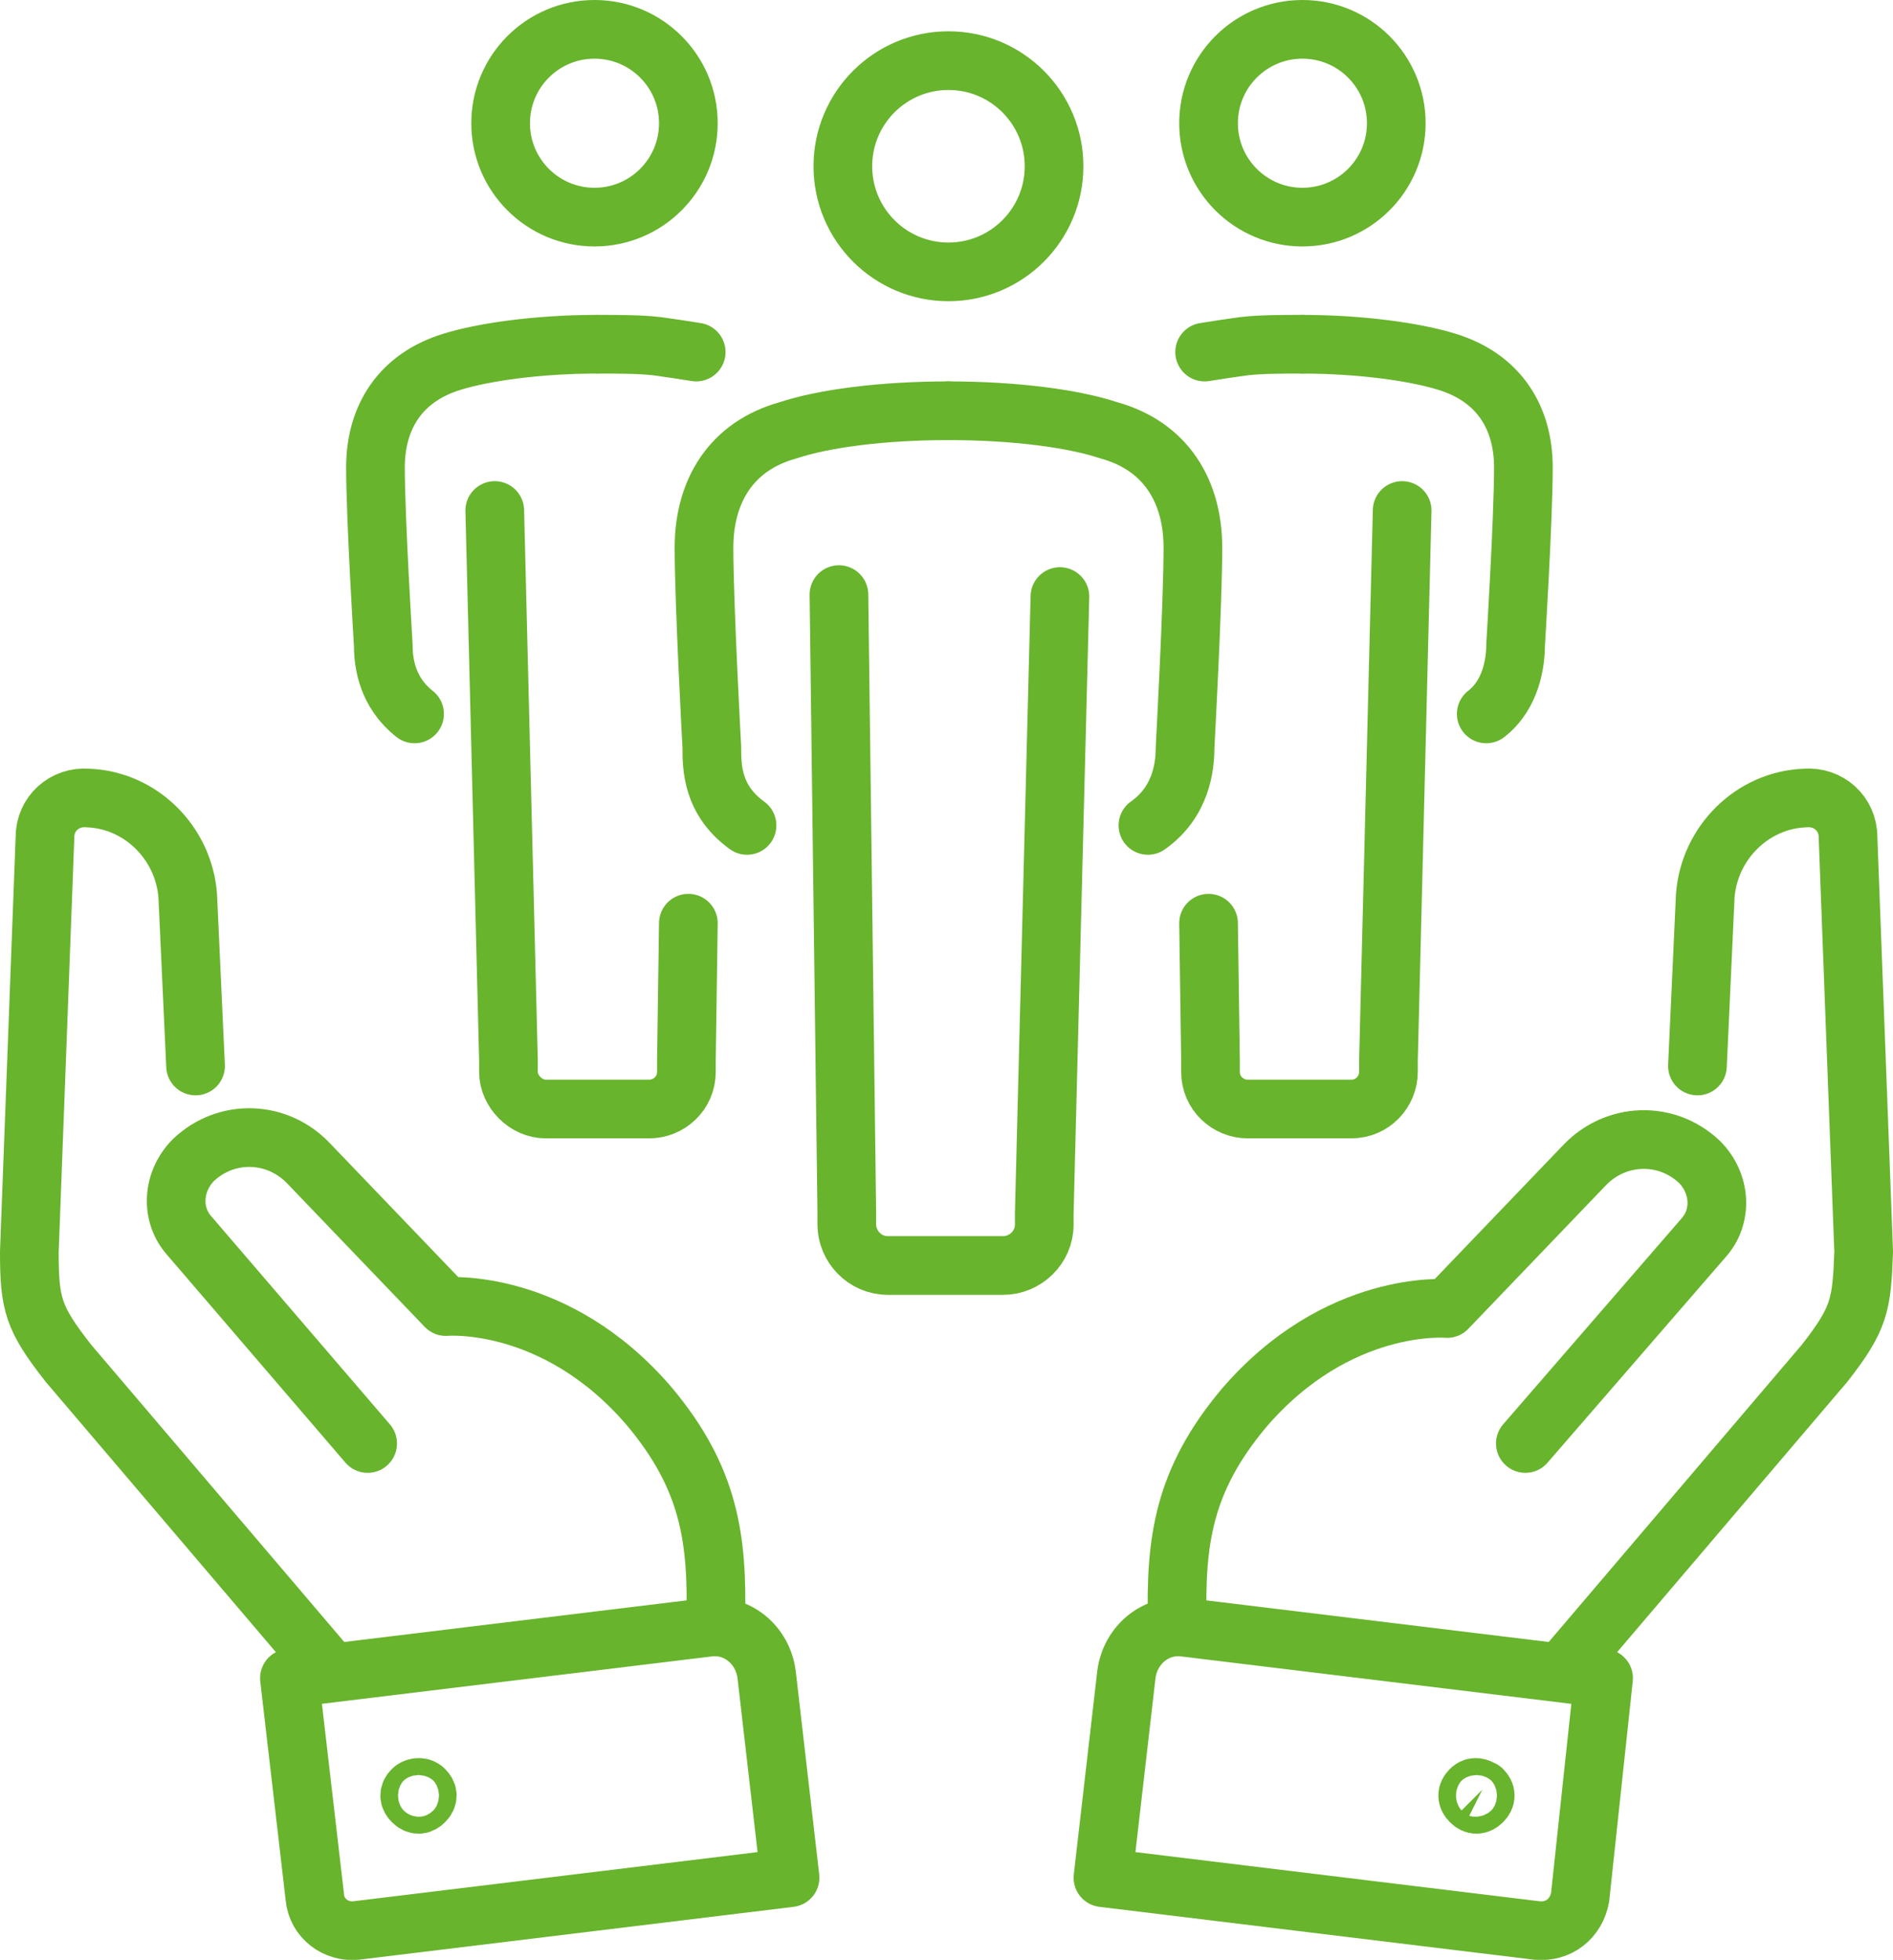
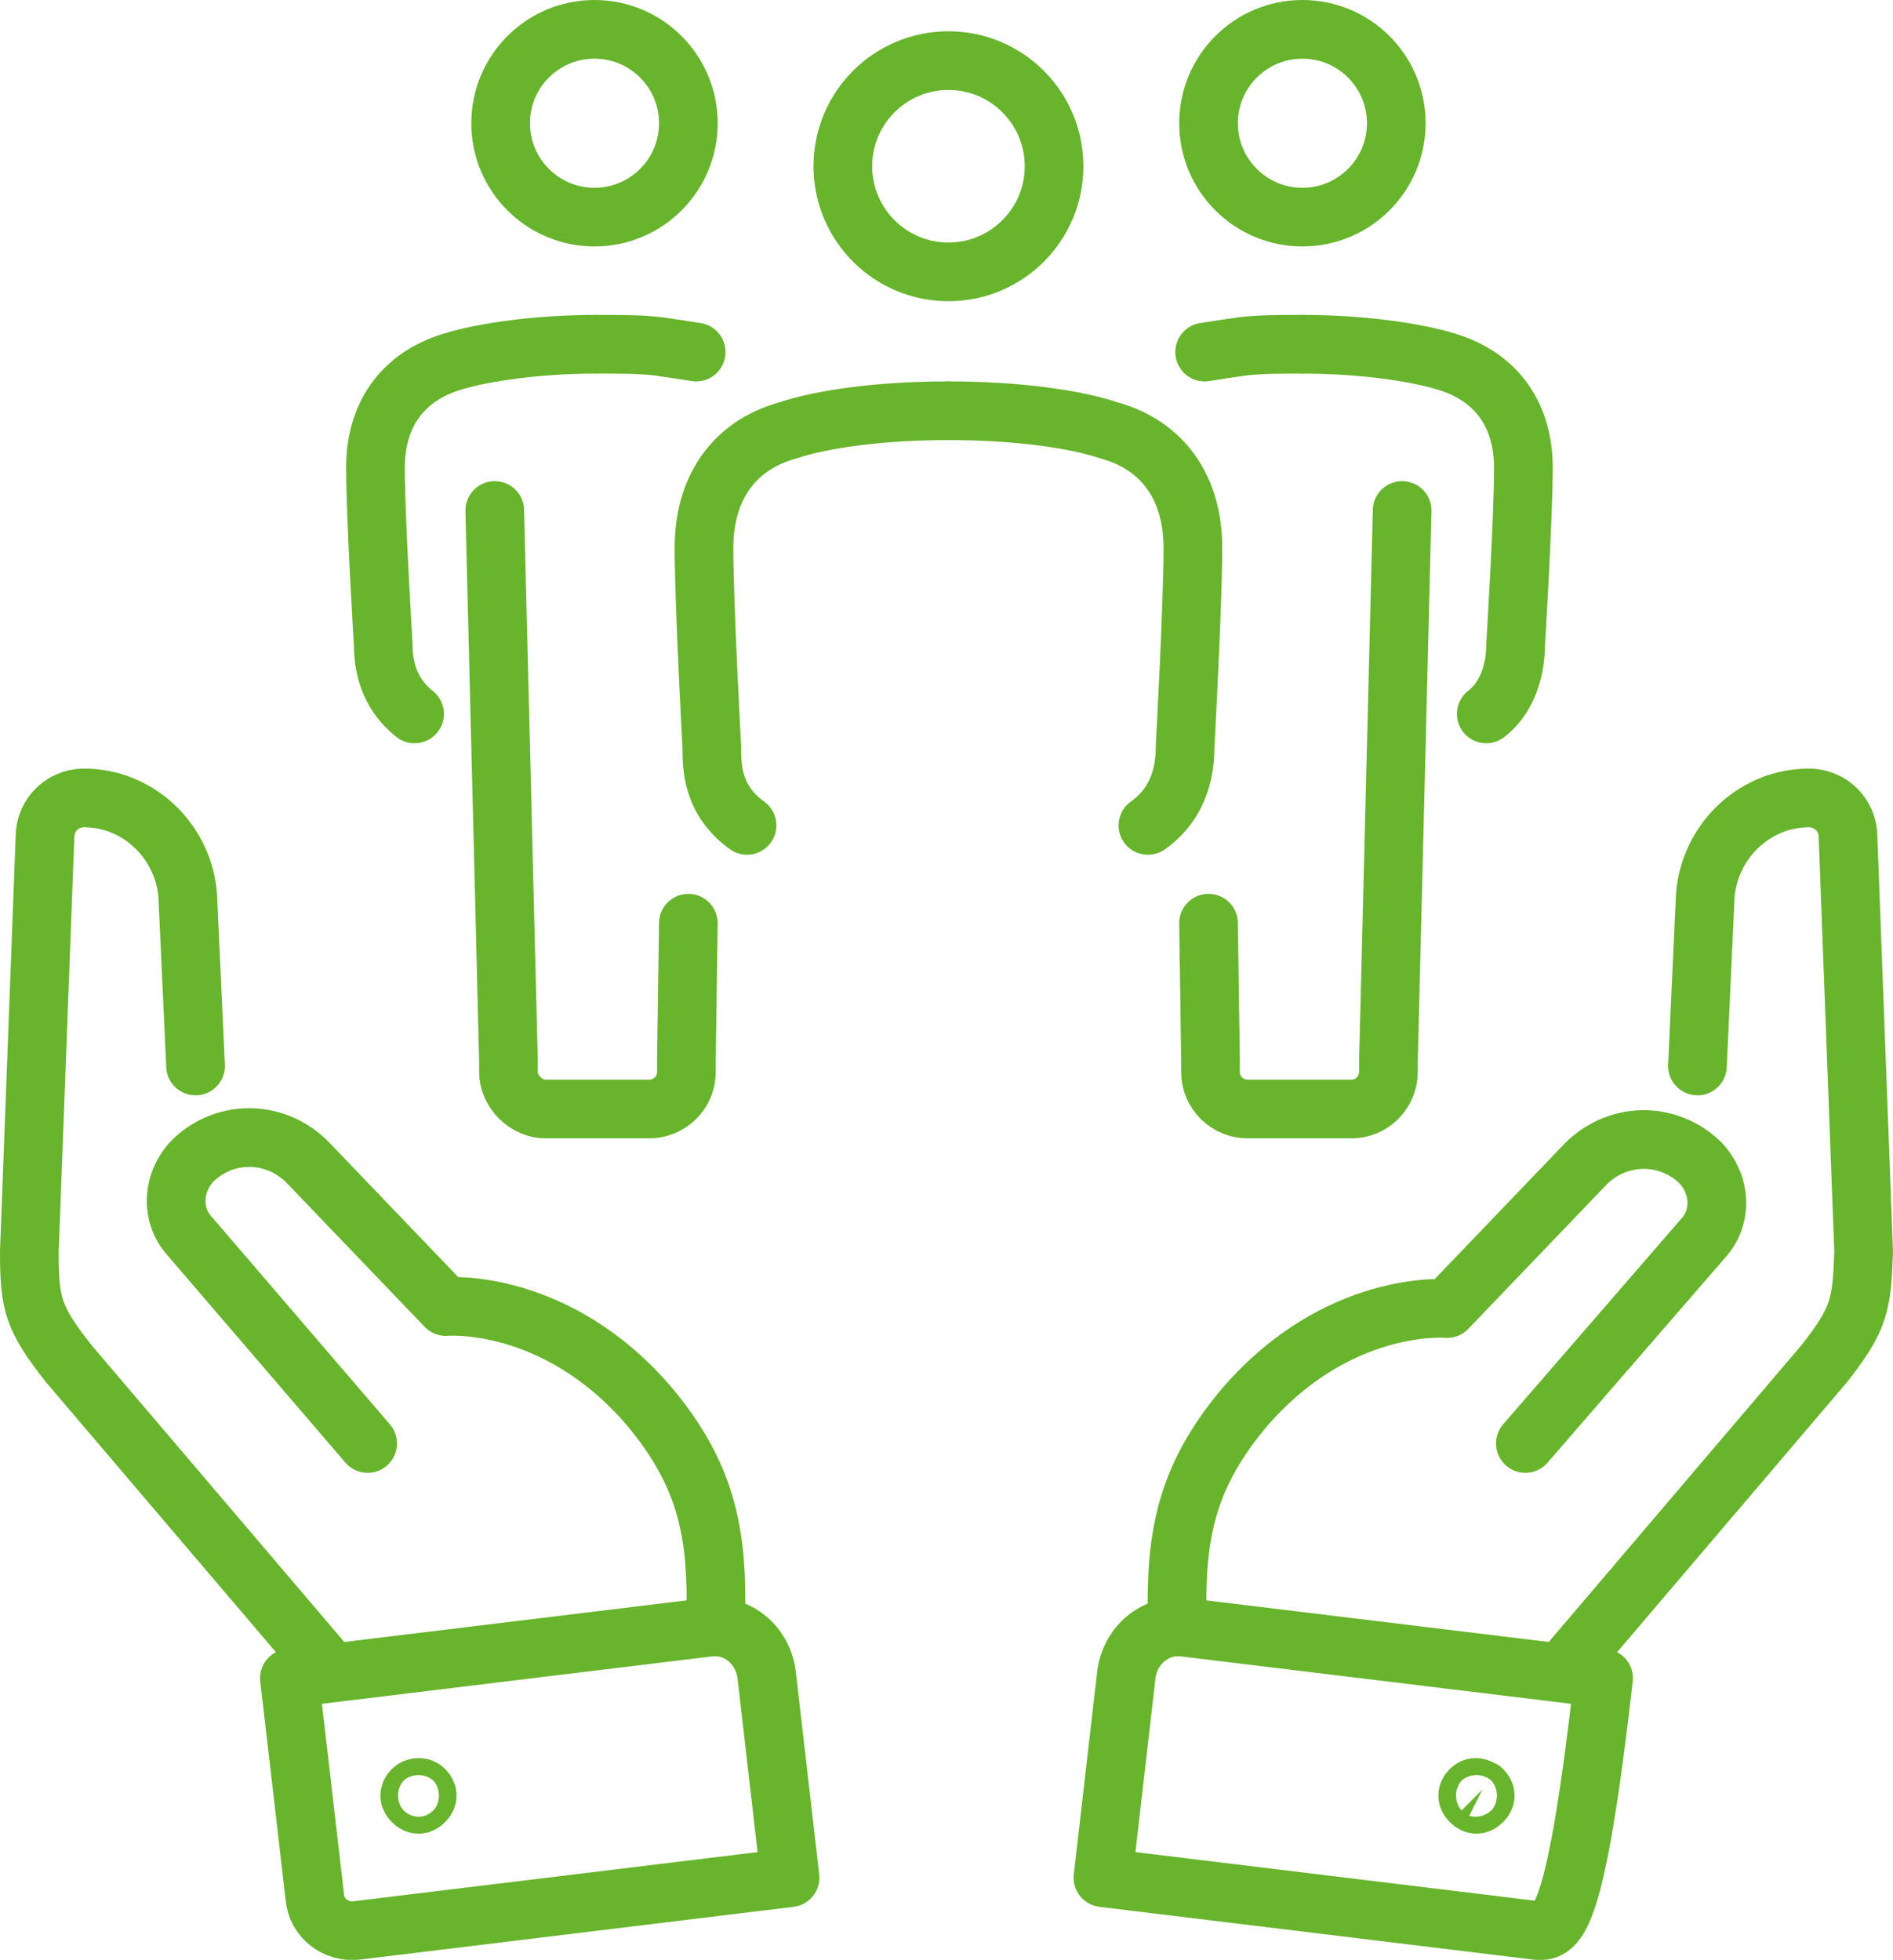
<svg xmlns="http://www.w3.org/2000/svg" version="1.1" id="_レイヤー_2" x="0px" y="0px" viewBox="0 0 96.8 100.2" style="enable-background:new 0 0 96.8 100.2;" xml:space="preserve">
  <style type="text/css">
	.st0{fill:none;stroke:#68B42D;stroke-width:3;stroke-linecap:round;stroke-linejoin:round;}
</style>
  <g id="_ダレデモアドのWEB広告">
    <g>
      <g>
-         <path class="st0" d="M78.6,98.7L56.4,96l1.2-10.4c0.2-1.5,1.5-2.6,3-2.4l21.4,2.6L80.8,97C80.6,98.1,79.7,98.8,78.6,98.7     L78.6,98.7z" />
+         <path class="st0" d="M78.6,98.7L56.4,96l1.2-10.4c0.2-1.5,1.5-2.6,3-2.4l21.4,2.6C80.6,98.1,79.7,98.8,78.6,98.7     L78.6,98.7z" />
        <path class="st0" d="M80.1,85.2l13.2-15.5c1.8-2.3,1.9-3,2-5.7l-0.8-21.2c0-1.2-1-2.1-2.2-2l0,0c-2.7,0.1-4.9,2.3-5.1,5l-0.4,8.7     " />
        <path class="st0" d="M78,73.8l9.1-10.5c1-1.1,0.9-2.8-0.2-3.9l0,0c-1.7-1.6-4.3-1.5-5.9,0.2l-7,7.3c0,0-5.6-0.5-10.4,5.1     c-3.1,3.7-3.5,6.8-3.4,11" />
        <path class="st0" d="M75.8,91.5c0.2,0.2,0.2,0.4,0,0.6s-0.4,0.2-0.6,0c-0.2-0.2-0.2-0.4,0-0.6S75.6,91.4,75.8,91.5z" />
      </g>
      <g>
        <path class="st0" d="M18.2,98.7L40.4,96l-1.2-10.4c-0.2-1.5-1.5-2.6-3-2.4l-21.4,2.6L16.1,97C16.2,98.1,17.2,98.8,18.2,98.7     L18.2,98.7z" />
        <path class="st0" d="M16.7,85.2L3.5,69.7c-1.8-2.3-2-3-2-5.7l0.8-21.2c0-1.2,1-2.1,2.2-2l0,0c2.7,0.1,4.9,2.3,5.1,5l0.4,8.7" />
        <path class="st0" d="M18.8,73.8L9.7,63.2c-1-1.1-0.9-2.8,0.2-3.9l0,0c1.7-1.6,4.3-1.5,5.9,0.2l7,7.3c0,0,5.6-0.5,10.4,5.1     c3.1,3.7,3.5,6.8,3.4,11" />
        <path class="st0" d="M21.1,91.5c-0.2,0.2-0.2,0.4,0,0.6s0.4,0.2,0.6,0s0.2-0.4,0-0.6S21.2,91.4,21.1,91.5z" />
      </g>
      <circle class="st0" cx="48.5" cy="8.5" r="5.4" />
      <path class="st0" d="M48.5,21c3.4,0,6.4,0.4,8.2,1c2.9,0.8,4.3,3.1,4.3,6s-0.4,10.2-0.4,10.2c0,1-0.2,2.8-1.9,4" />
      <path class="st0" d="M48.5,21c-3.4,0-6.4,0.4-8.2,1c-2.9,0.8-4.3,3.1-4.3,6s0.4,10.2,0.4,10.2c0,1,0,2.7,1.8,4" />
-       <path class="st0" d="M54.2,30.5l-0.8,31.5v0.6c0,1.2-1,2.1-2.1,2.1h-5.9c-1.2,0-2.1-1-2.1-2.1v-0.7l-0.4-31.5" />
      <circle class="st0" cx="66.6" cy="6.3" r="4.8" />
      <path class="st0" d="M66.6,17.6c3,0,5.8,0.4,7.4,0.9c2.6,0.8,3.9,2.8,3.9,5.4s-0.4,9.1-0.4,9.1c0,0.8-0.2,2.5-1.5,3.5" />
      <path class="st0" d="M66.6,17.6c-1.1,0-2.1,0-3,0.1c-0.7,0.1-1.4,0.2-2,0.3" />
      <path class="st0" d="M71.7,26.1L71,54.2v0.6c0,1-0.8,1.9-1.9,1.9h-5.3c-1,0-1.9-0.8-1.9-1.9v-0.6l-0.1-7" />
      <circle class="st0" cx="30.4" cy="6.3" r="4.8" />
      <path class="st0" d="M30.5,17.6c-3,0-5.8,0.4-7.4,0.9c-2.6,0.8-3.9,2.8-3.9,5.4s0.4,9.1,0.4,9.1c0,0.9,0.2,2.4,1.6,3.5" />
      <path class="st0" d="M30.6,17.6c1.1,0,2.1,0,3,0.1c0.7,0.1,1.4,0.2,2,0.3" />
      <path class="st0" d="M25.3,26.1L26,54.2v0.6c0,1,0.9,1.9,1.9,1.9h5.3c1,0,1.9-0.8,1.9-1.9v-0.6l0.1-7" />
    </g>
  </g>
</svg>